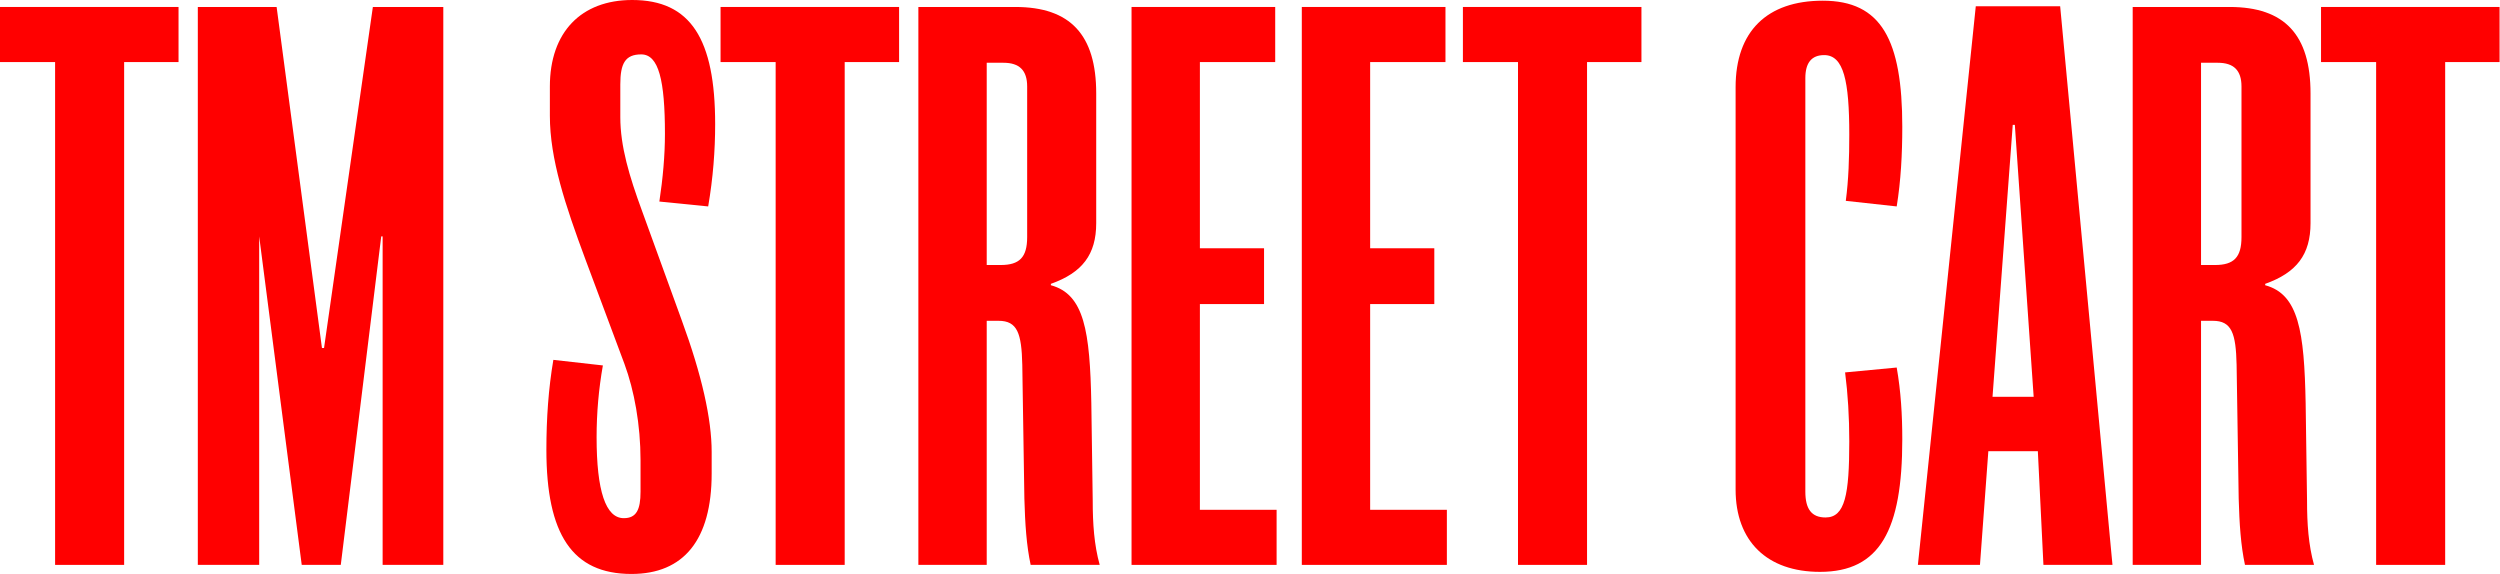
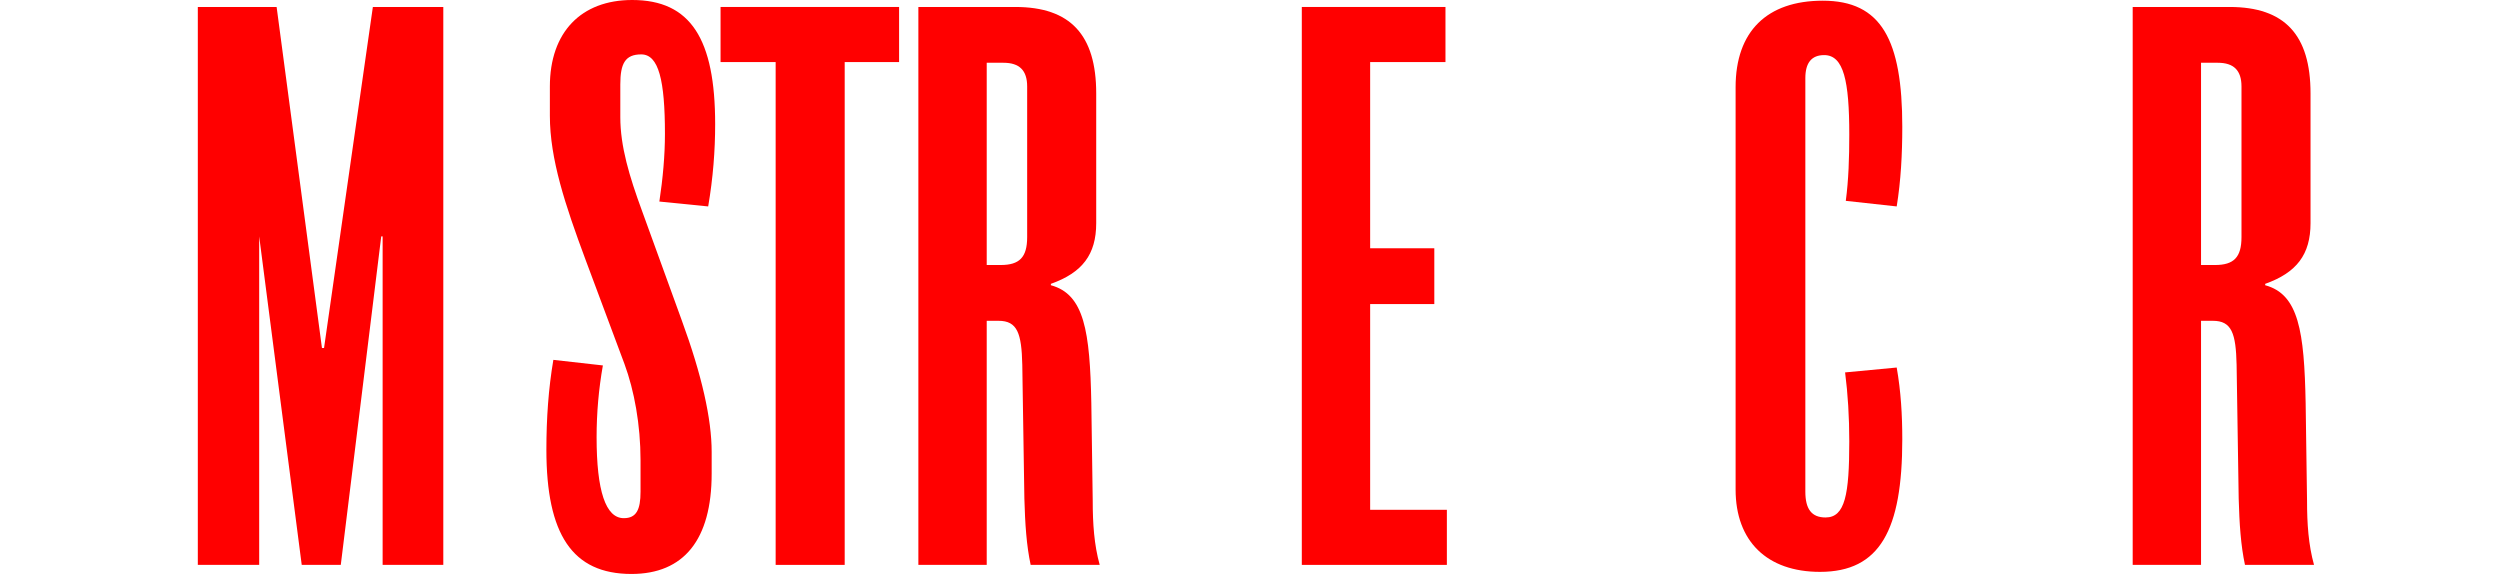
<svg xmlns="http://www.w3.org/2000/svg" width="649" height="149" viewBox="0 0 649 149" fill="none">
-   <path d="M46.347 16.113H32.226V146.646H14.303V16.113H0V1.81H46.347V16.113Z" fill="#FF0000" />
  <path d="M115.081 146.646H99.33V61.374H98.968L88.467 146.646H78.329L67.285 61.374V146.646H51.353V1.81H71.811L83.579 90.341H84.122L96.795 1.81H115.081V146.646Z" fill="#FF0000" />
  <path d="M142.747 22.45C142.747 8.328 150.894 0 164.11 0C179.318 0 185.655 10.139 185.655 32.226C185.655 39.106 185.111 46.166 183.844 53.589L171.171 52.322C172.076 46.347 172.619 40.373 172.619 34.761C172.619 20.82 170.99 14.121 166.464 14.121C162.3 14.121 161.032 16.475 161.032 21.906V30.416C161.032 38.019 163.386 45.804 166.645 54.676L176.964 83.1C182.215 97.402 184.749 108.808 184.749 117.317V122.93C184.749 140.129 177.507 149 163.929 149C148.54 149 141.842 138.68 141.842 116.774C141.842 108.627 142.385 100.842 143.652 93.419L156.506 94.868C155.42 101.023 154.877 107.179 154.877 113.515C154.877 127.456 157.23 134.516 161.938 134.516C165.196 134.516 166.283 132.344 166.283 127.637V119.49C166.283 110.256 164.653 101.385 162.119 94.505L151.98 67.349C146.73 53.227 142.747 41.278 142.747 30.053V22.45Z" fill="#FF0000" />
  <path d="M233.404 16.113H219.282V146.646H201.359V16.113H187.056V1.81H233.404V16.113Z" fill="#FF0000" />
  <path d="M285.481 146.646H267.558C266.471 141.577 266.109 135.965 265.928 129.447L265.385 94.686C265.204 86.54 264.118 83.281 259.229 83.281H256.152V146.646H238.409V1.81H263.575C277.877 1.81 284.576 9.052 284.576 24.26V57.934C284.576 66.081 280.955 70.789 272.808 73.685V74.047C281.498 76.401 282.946 85.996 283.308 104.644L283.671 129.99C283.671 135.965 284.033 141.396 285.481 146.646ZM266.652 61.555V22.45C266.652 18.285 264.661 16.294 260.497 16.294H256.152V68.797H259.773C264.661 68.797 266.652 66.806 266.652 61.555Z" fill="#FF0000" />
-   <path d="M331.406 146.646H293.748V1.81H331.043V16.113H311.491V64.452H328.147V78.936H311.491V132.344H331.406V146.646Z" fill="#FF0000" />
  <path d="M375.606 146.646H337.949V1.81H375.244V16.113H355.691V64.452H372.347V78.936H355.691V132.344H375.606V146.646Z" fill="#FF0000" />
-   <path d="M426.118 16.113H411.996V146.646H394.073V16.113H379.77V1.81H426.118V16.113Z" fill="#FF0000" />
  <path d="M492.384 95.411C493.47 101.566 493.833 107.722 493.833 114.058C493.833 137.594 488.039 148.457 472.469 148.457C458.71 148.457 450.563 140.491 450.563 127.094V22.631C450.563 8.147 458.71 0.181 473.193 0.181C488.401 0.181 493.833 10.32 493.833 32.95C493.833 40.011 493.47 46.891 492.384 53.589L479.168 52.141C479.892 46.71 480.073 40.916 480.073 34.942C480.073 21.001 478.625 14.303 473.556 14.303C470.297 14.303 468.667 16.294 468.667 20.277V127.637C468.667 132.163 470.297 134.335 473.918 134.335C478.987 134.335 480.073 128.361 480.073 114.601C480.073 108.265 479.711 102.29 478.987 96.678L492.384 95.411Z" fill="#FF0000" />
-   <path d="M548.398 146.646H530.474L529.026 117.136H516.172L513.999 146.646H497.886L512.913 1.629H534.819L548.398 146.646ZM527.94 103.015L523.051 32.407H522.508L517.258 103.015H527.94Z" fill="#FF0000" />
  <path d="M600.718 146.646H582.795C581.709 141.577 581.347 135.965 581.165 129.447L580.622 94.686C580.441 86.54 579.355 83.281 574.467 83.281H571.389V146.646H553.647V1.81H578.812C593.114 1.81 599.813 9.052 599.813 24.26V57.934C599.813 66.081 596.192 70.789 588.045 73.685V74.047C596.735 76.401 598.184 85.996 598.546 104.644L598.908 129.99C598.908 135.965 599.27 141.396 600.718 146.646ZM581.89 61.555V22.45C581.89 18.285 579.898 16.294 575.734 16.294H571.389V68.797H575.01C579.898 68.797 581.89 66.806 581.89 61.555Z" fill="#FF0000" />
-   <path d="M648.888 16.113H634.766V146.646H616.843V16.113H602.54V1.81H648.888V16.113Z" fill="#FF0000" />
</svg>